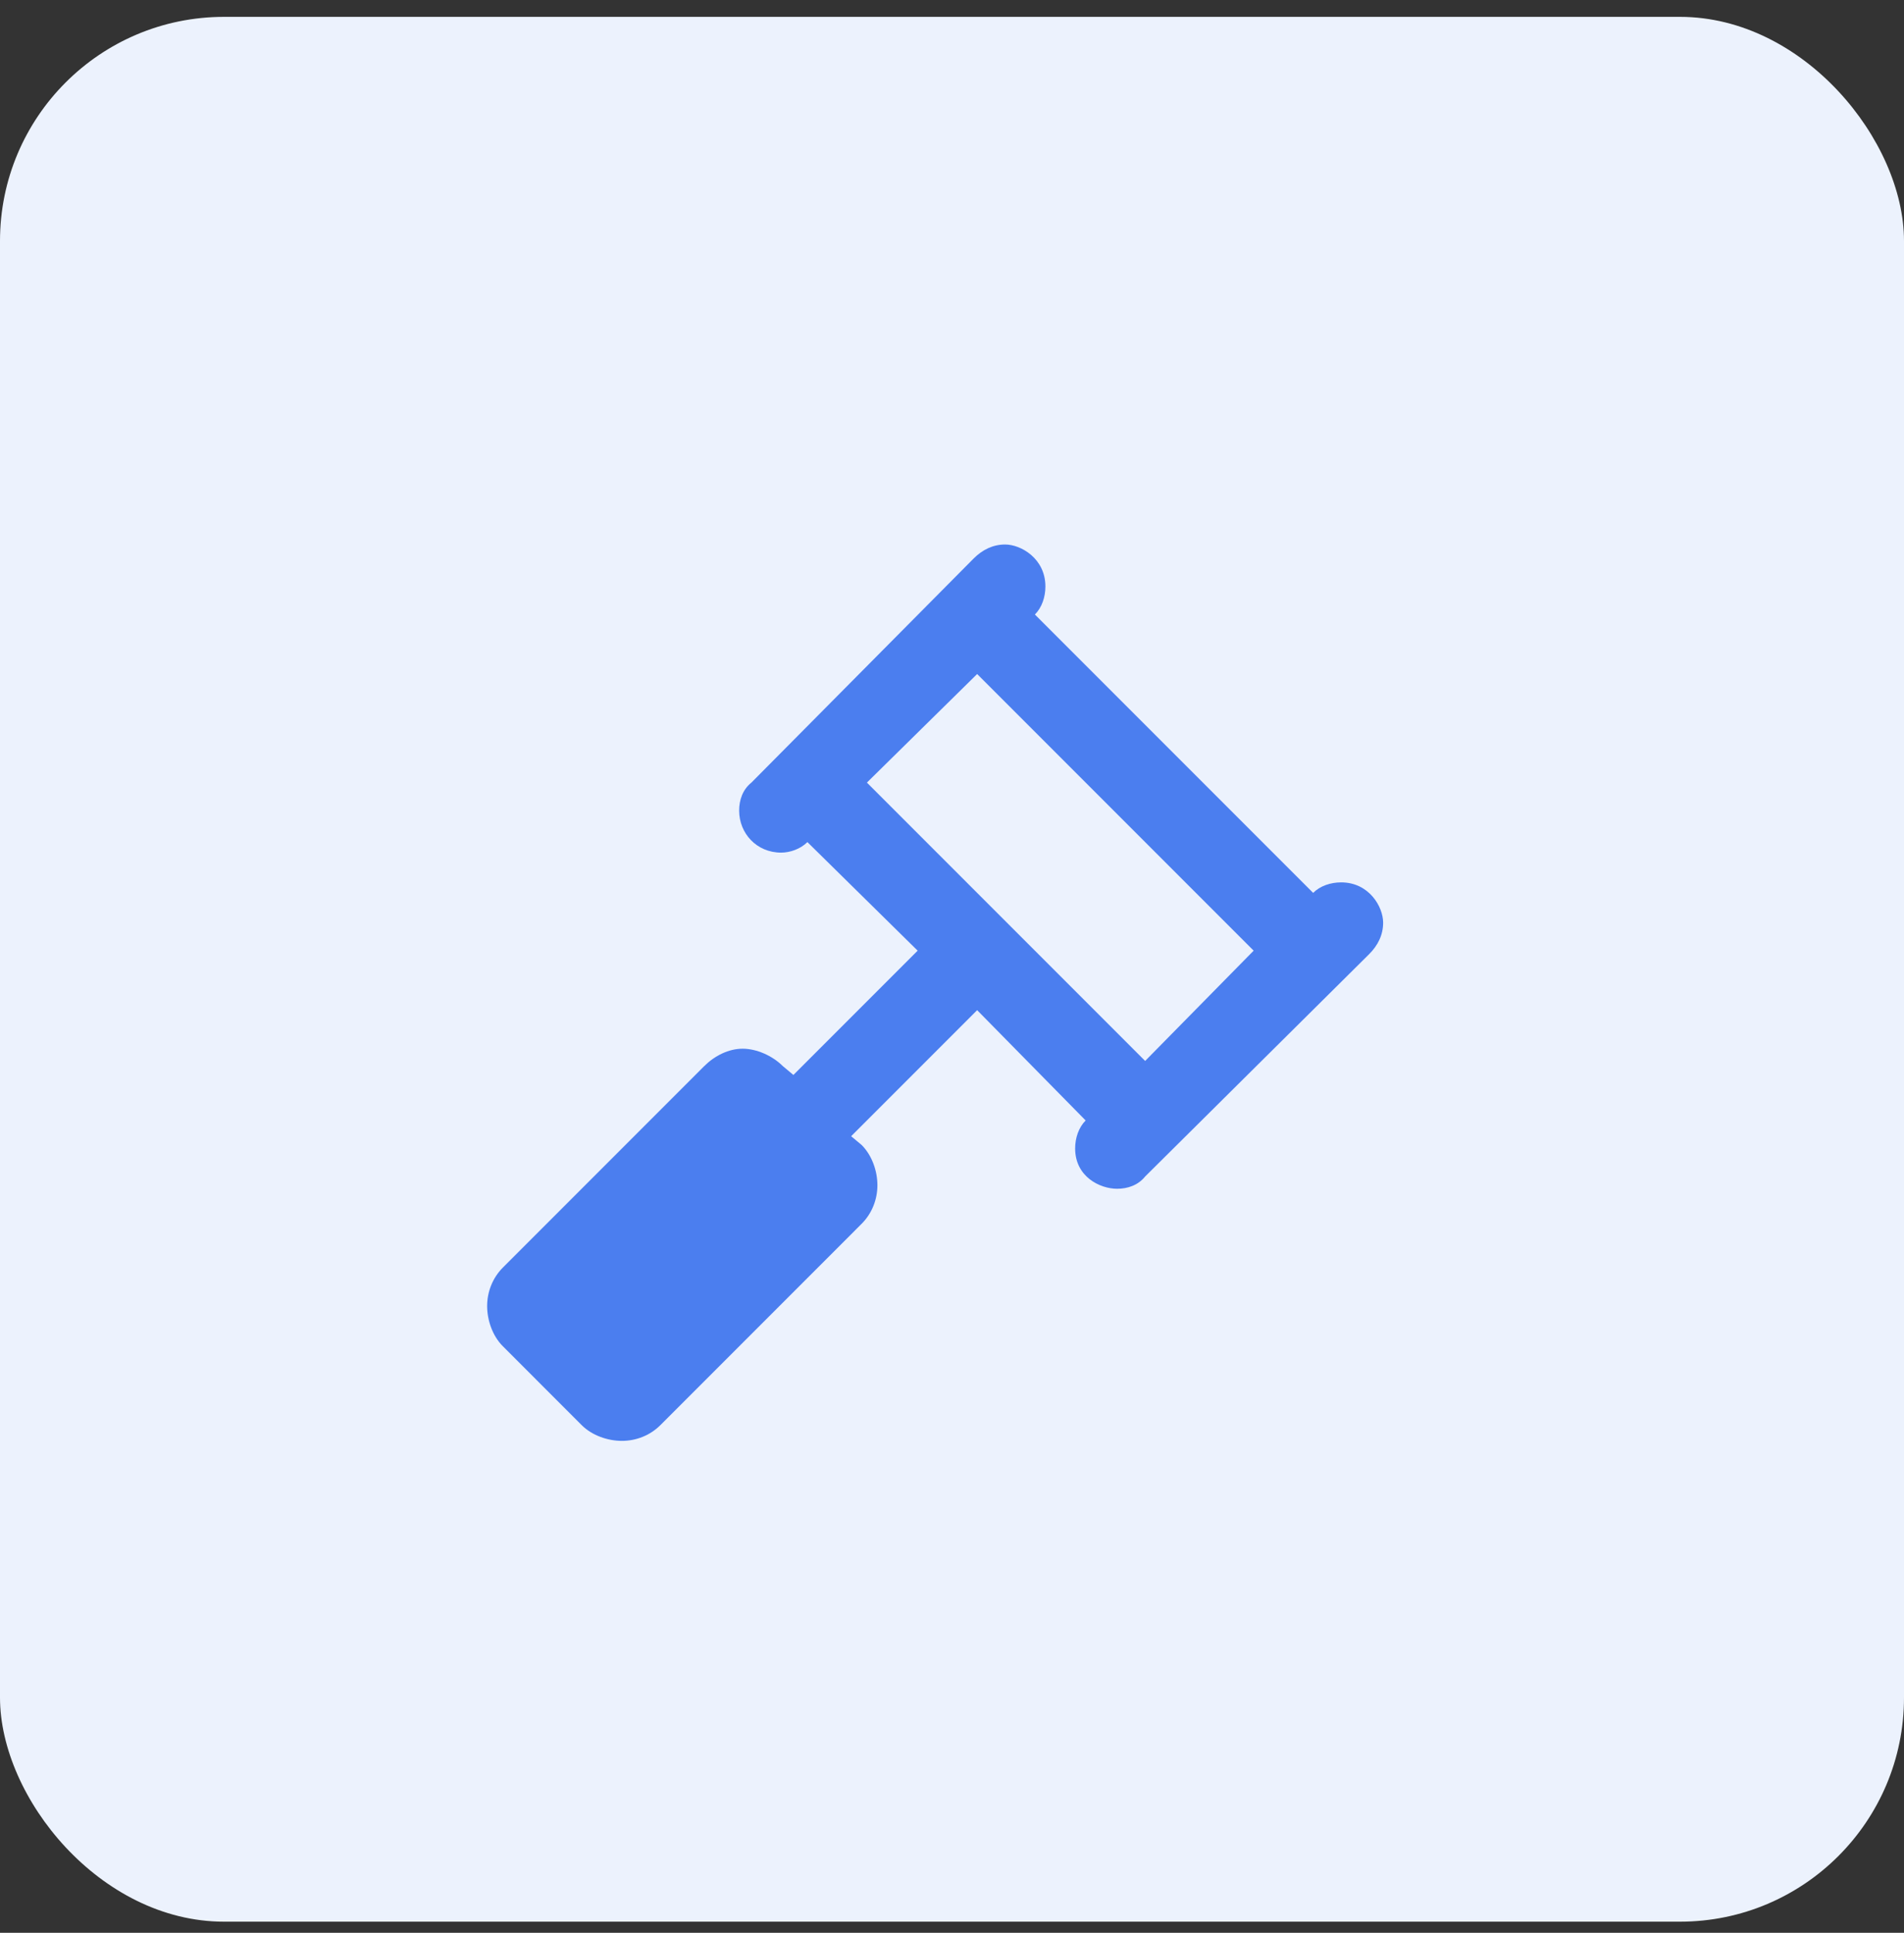
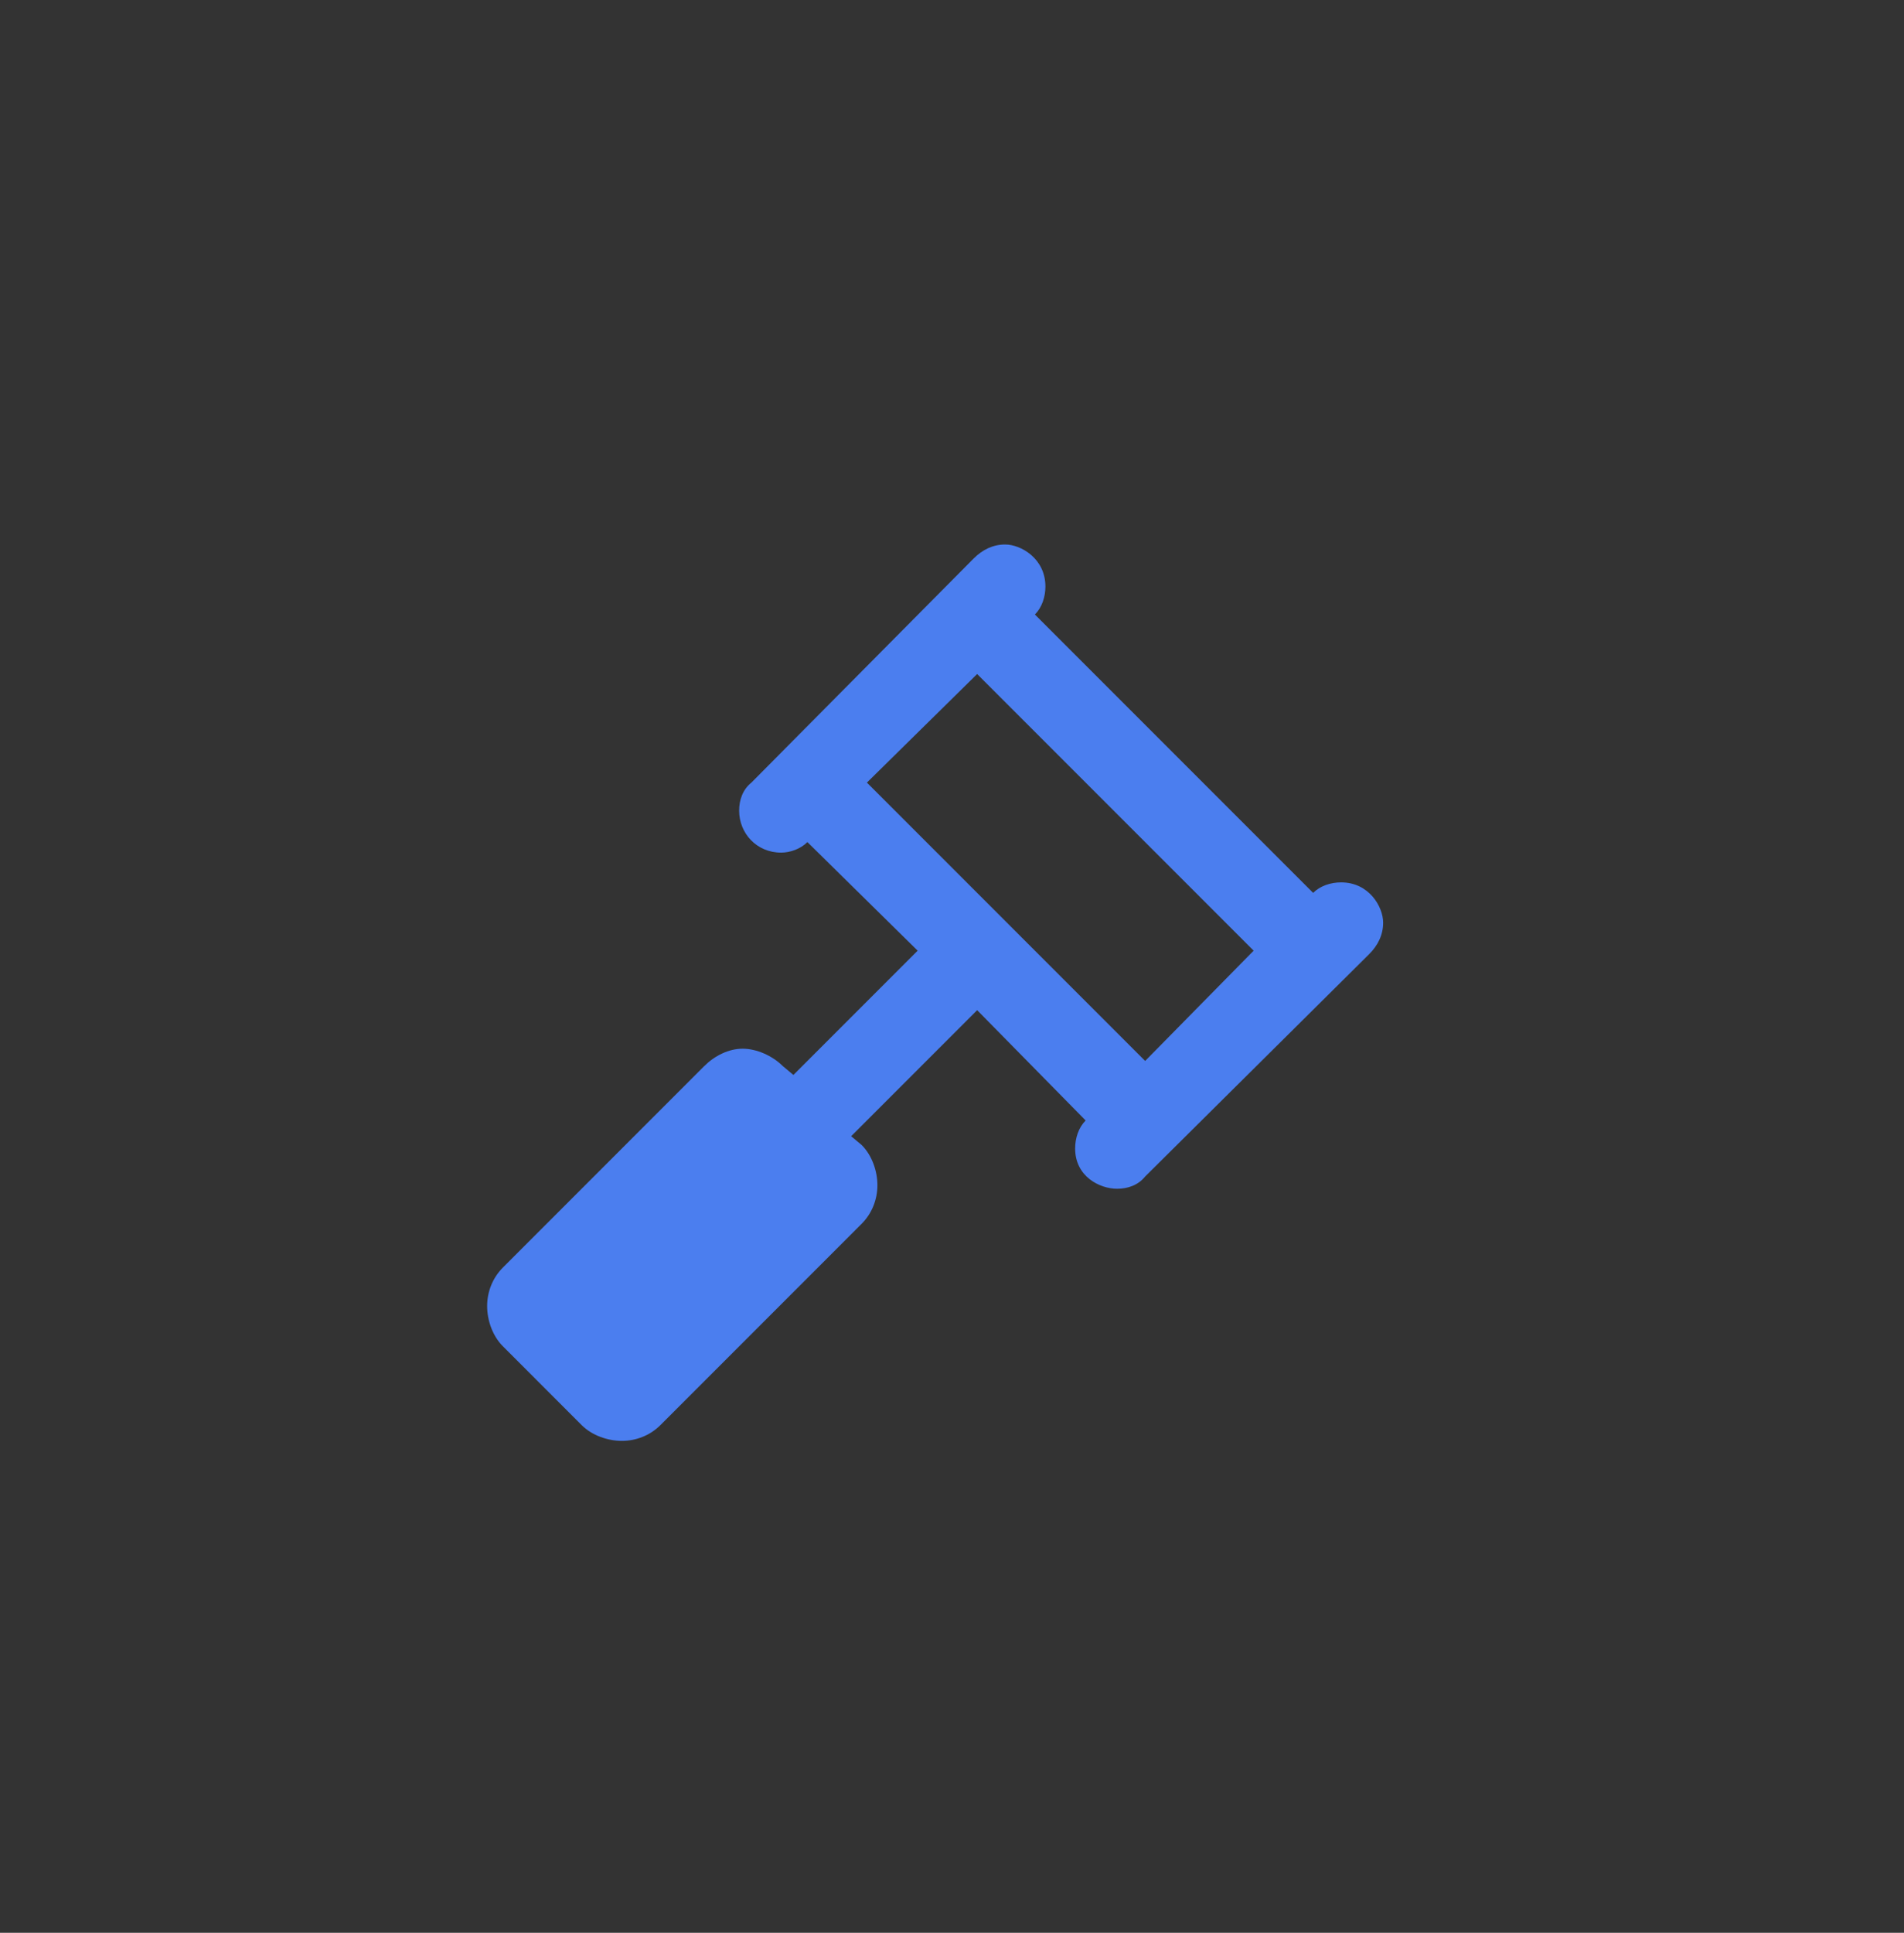
<svg xmlns="http://www.w3.org/2000/svg" width="68" height="69" viewBox="0 0 68 69" fill="none">
  <rect x="0" y="0" width="68" height="69" fill="#333333" stroke="none" />
-   <rect y="0.602" width="68" height="68" rx="8" fill="#ECF2FD" />
  <path d="M49.398 32.938C49.398 33.375 49.211 33.75 48.898 34.062L40.898 42C40.648 42.312 40.273 42.438 39.898 42.438C39.273 42.438 38.398 42 38.398 41C38.398 40.625 38.523 40.25 38.773 40L34.898 36.062L30.398 40.562L30.773 40.875C31.148 41.25 31.336 41.812 31.336 42.312C31.336 42.812 31.148 43.312 30.773 43.688L23.586 50.875C23.211 51.25 22.711 51.438 22.211 51.438C21.711 51.438 21.148 51.25 20.773 50.875L17.961 48.062C17.586 47.688 17.398 47.125 17.398 46.625C17.398 46.125 17.586 45.625 17.961 45.25L25.148 38.062C25.523 37.688 26.023 37.438 26.523 37.438C27.023 37.438 27.586 37.688 27.961 38.062L28.336 38.375L32.773 33.938L28.836 30.062C28.586 30.312 28.211 30.438 27.898 30.438C27.023 30.438 26.398 29.75 26.398 28.938C26.398 28.562 26.523 28.188 26.836 27.938L34.773 19.938C35.086 19.625 35.461 19.438 35.898 19.438C36.461 19.438 37.336 19.938 37.336 20.938C37.336 21.312 37.211 21.688 36.961 21.938L46.898 31.875C47.148 31.625 47.523 31.5 47.898 31.5C48.898 31.5 49.398 32.375 49.398 32.938ZM40.898 37.875L44.773 33.938L34.898 24.062L30.961 27.938L40.898 37.875Z" fill="#4B7EEF" />
</svg>